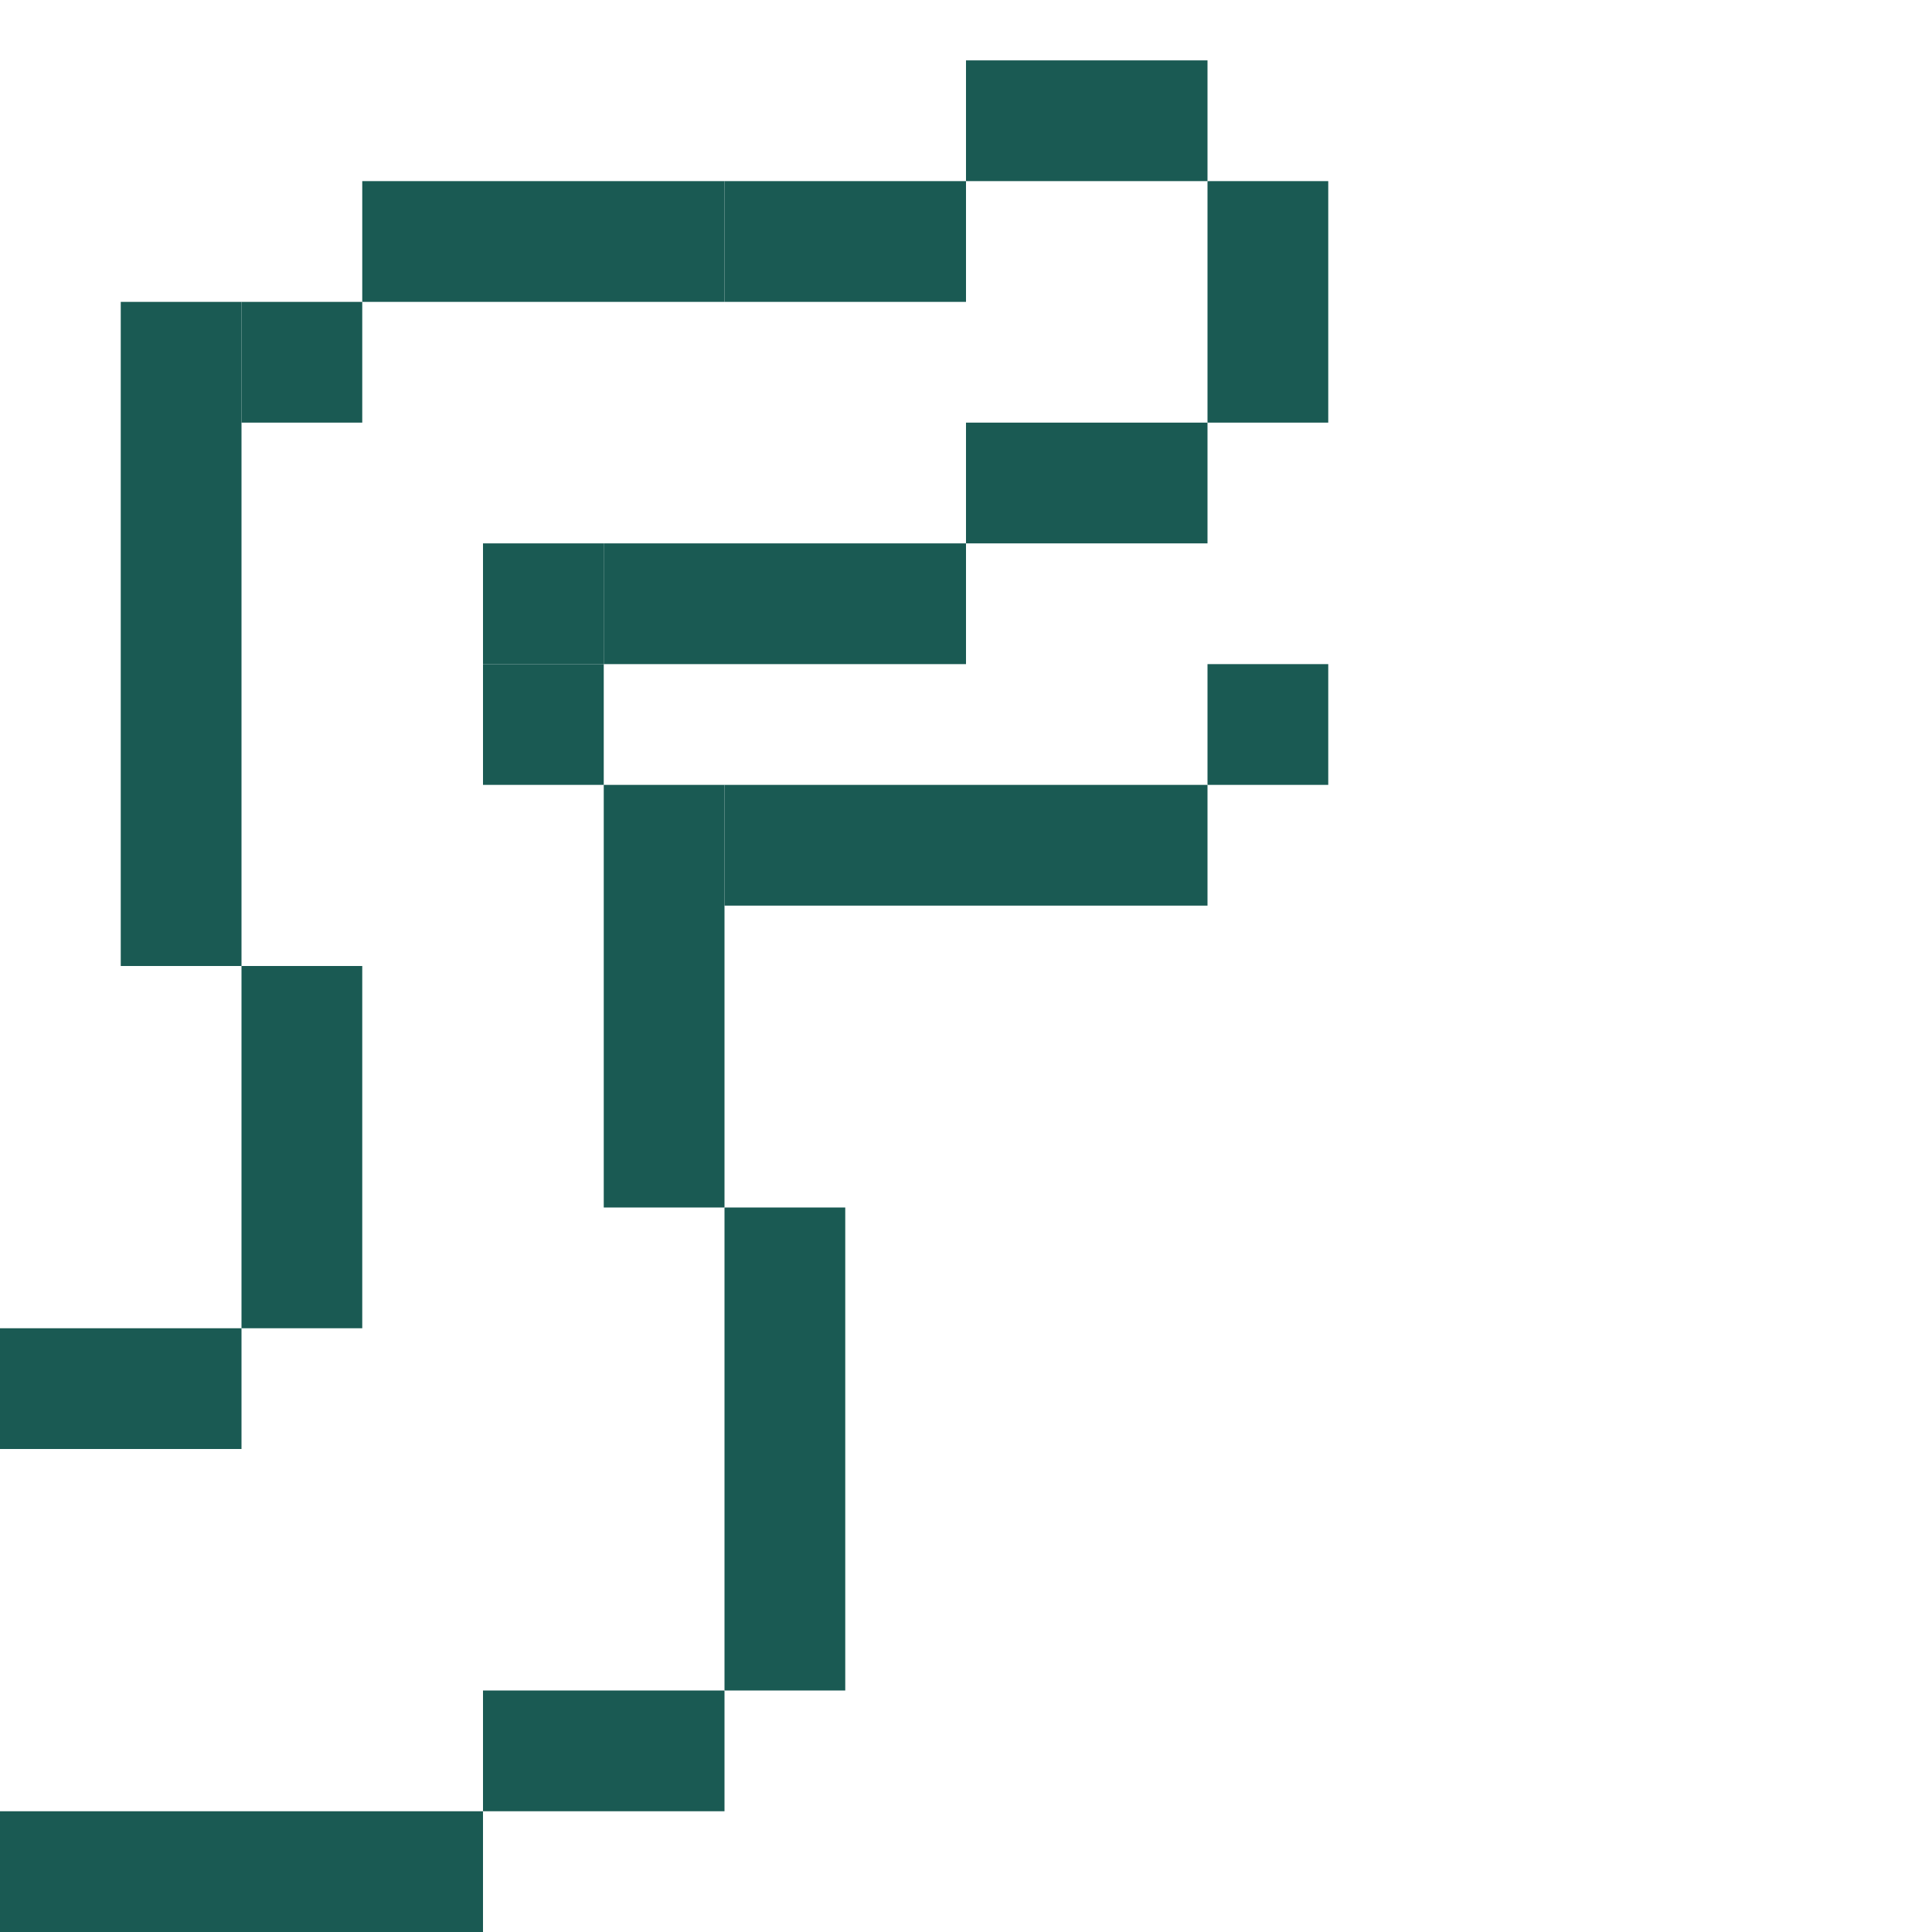
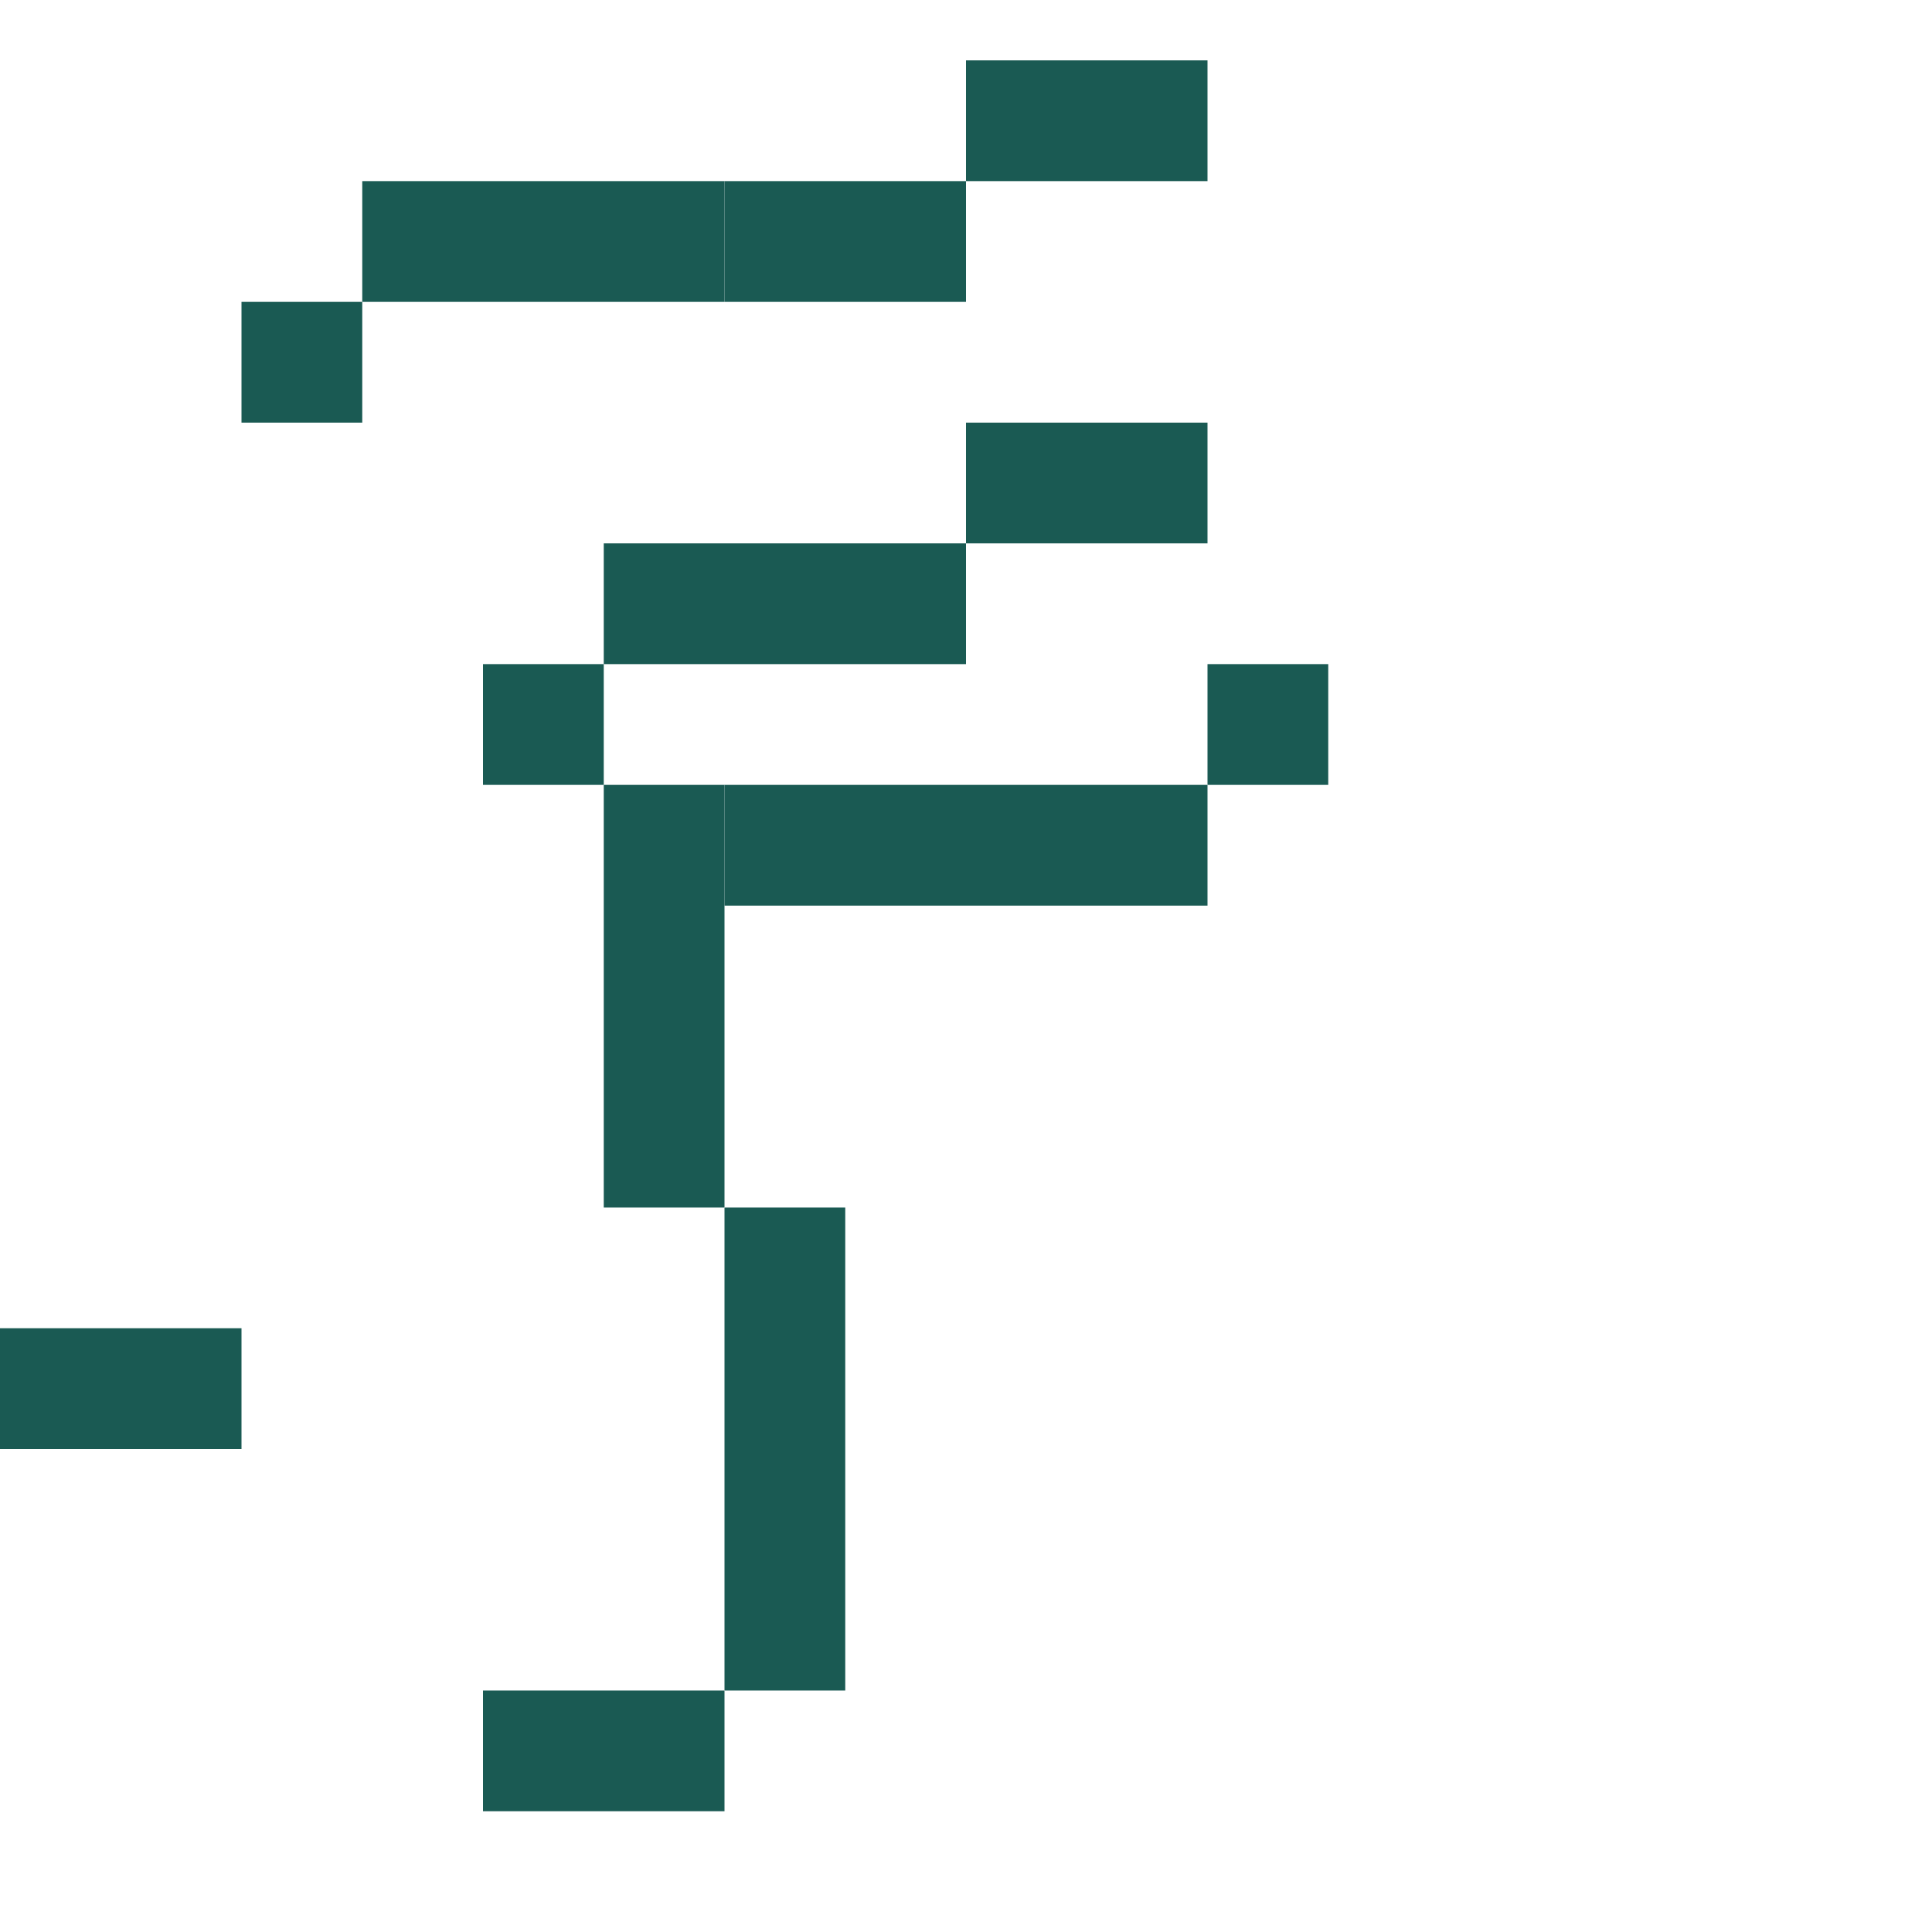
<svg xmlns="http://www.w3.org/2000/svg" width="160" height="160" viewBox="0 0 160 160" fill="none">
  <path d="M50 65H60V100H50V65Z" fill="#1A5A53" />
  <path d="M40 55H50V65H40V55Z" fill="#1A5A53" />
-   <path d="M40 45H50V55H40V45Z" fill="#1A5A53" />
+   <path d="M40 45V55H40V45Z" fill="#1A5A53" />
  <path d="M50 45H80V55H50V45Z" fill="#1A5A53" />
  <path d="M30 15H60V25H30V15Z" fill="#1A5A53" />
  <path d="M80 35H100V45H80V35Z" fill="#1A5A53" />
  <path d="M100 55H110V65H100V55Z" fill="#1A5A53" />
  <path d="M20 25H30V35H20V25Z" fill="#1A5A53" />
  <path d="M80 5H100V15H80V5Z" fill="#1A5A53" />
  <path d="M60 15H80V25H60V15Z" fill="#1A5A53" />
-   <path d="M100 15H110V35H100V15Z" fill="#1A5A53" />
  <path d="M60 65H100V75H60V65Z" fill="#1A5A53" />
-   <path d="M10 25H20V80H10V25Z" fill="#1A5A53" />
-   <path d="M20 80H30V110H20V80Z" fill="#1A5A53" />
  <path d="M60 140H40V150H60V140Z" fill="#1A5A53" />
-   <path d="M40 150H0V160H40V150Z" fill="#1A5A53" />
  <path d="M20 110H0V120H20V110Z" fill="#1A5A53" />
  <path d="M70 100H60V140H70V100Z" fill="#1A5A53" />
</svg>